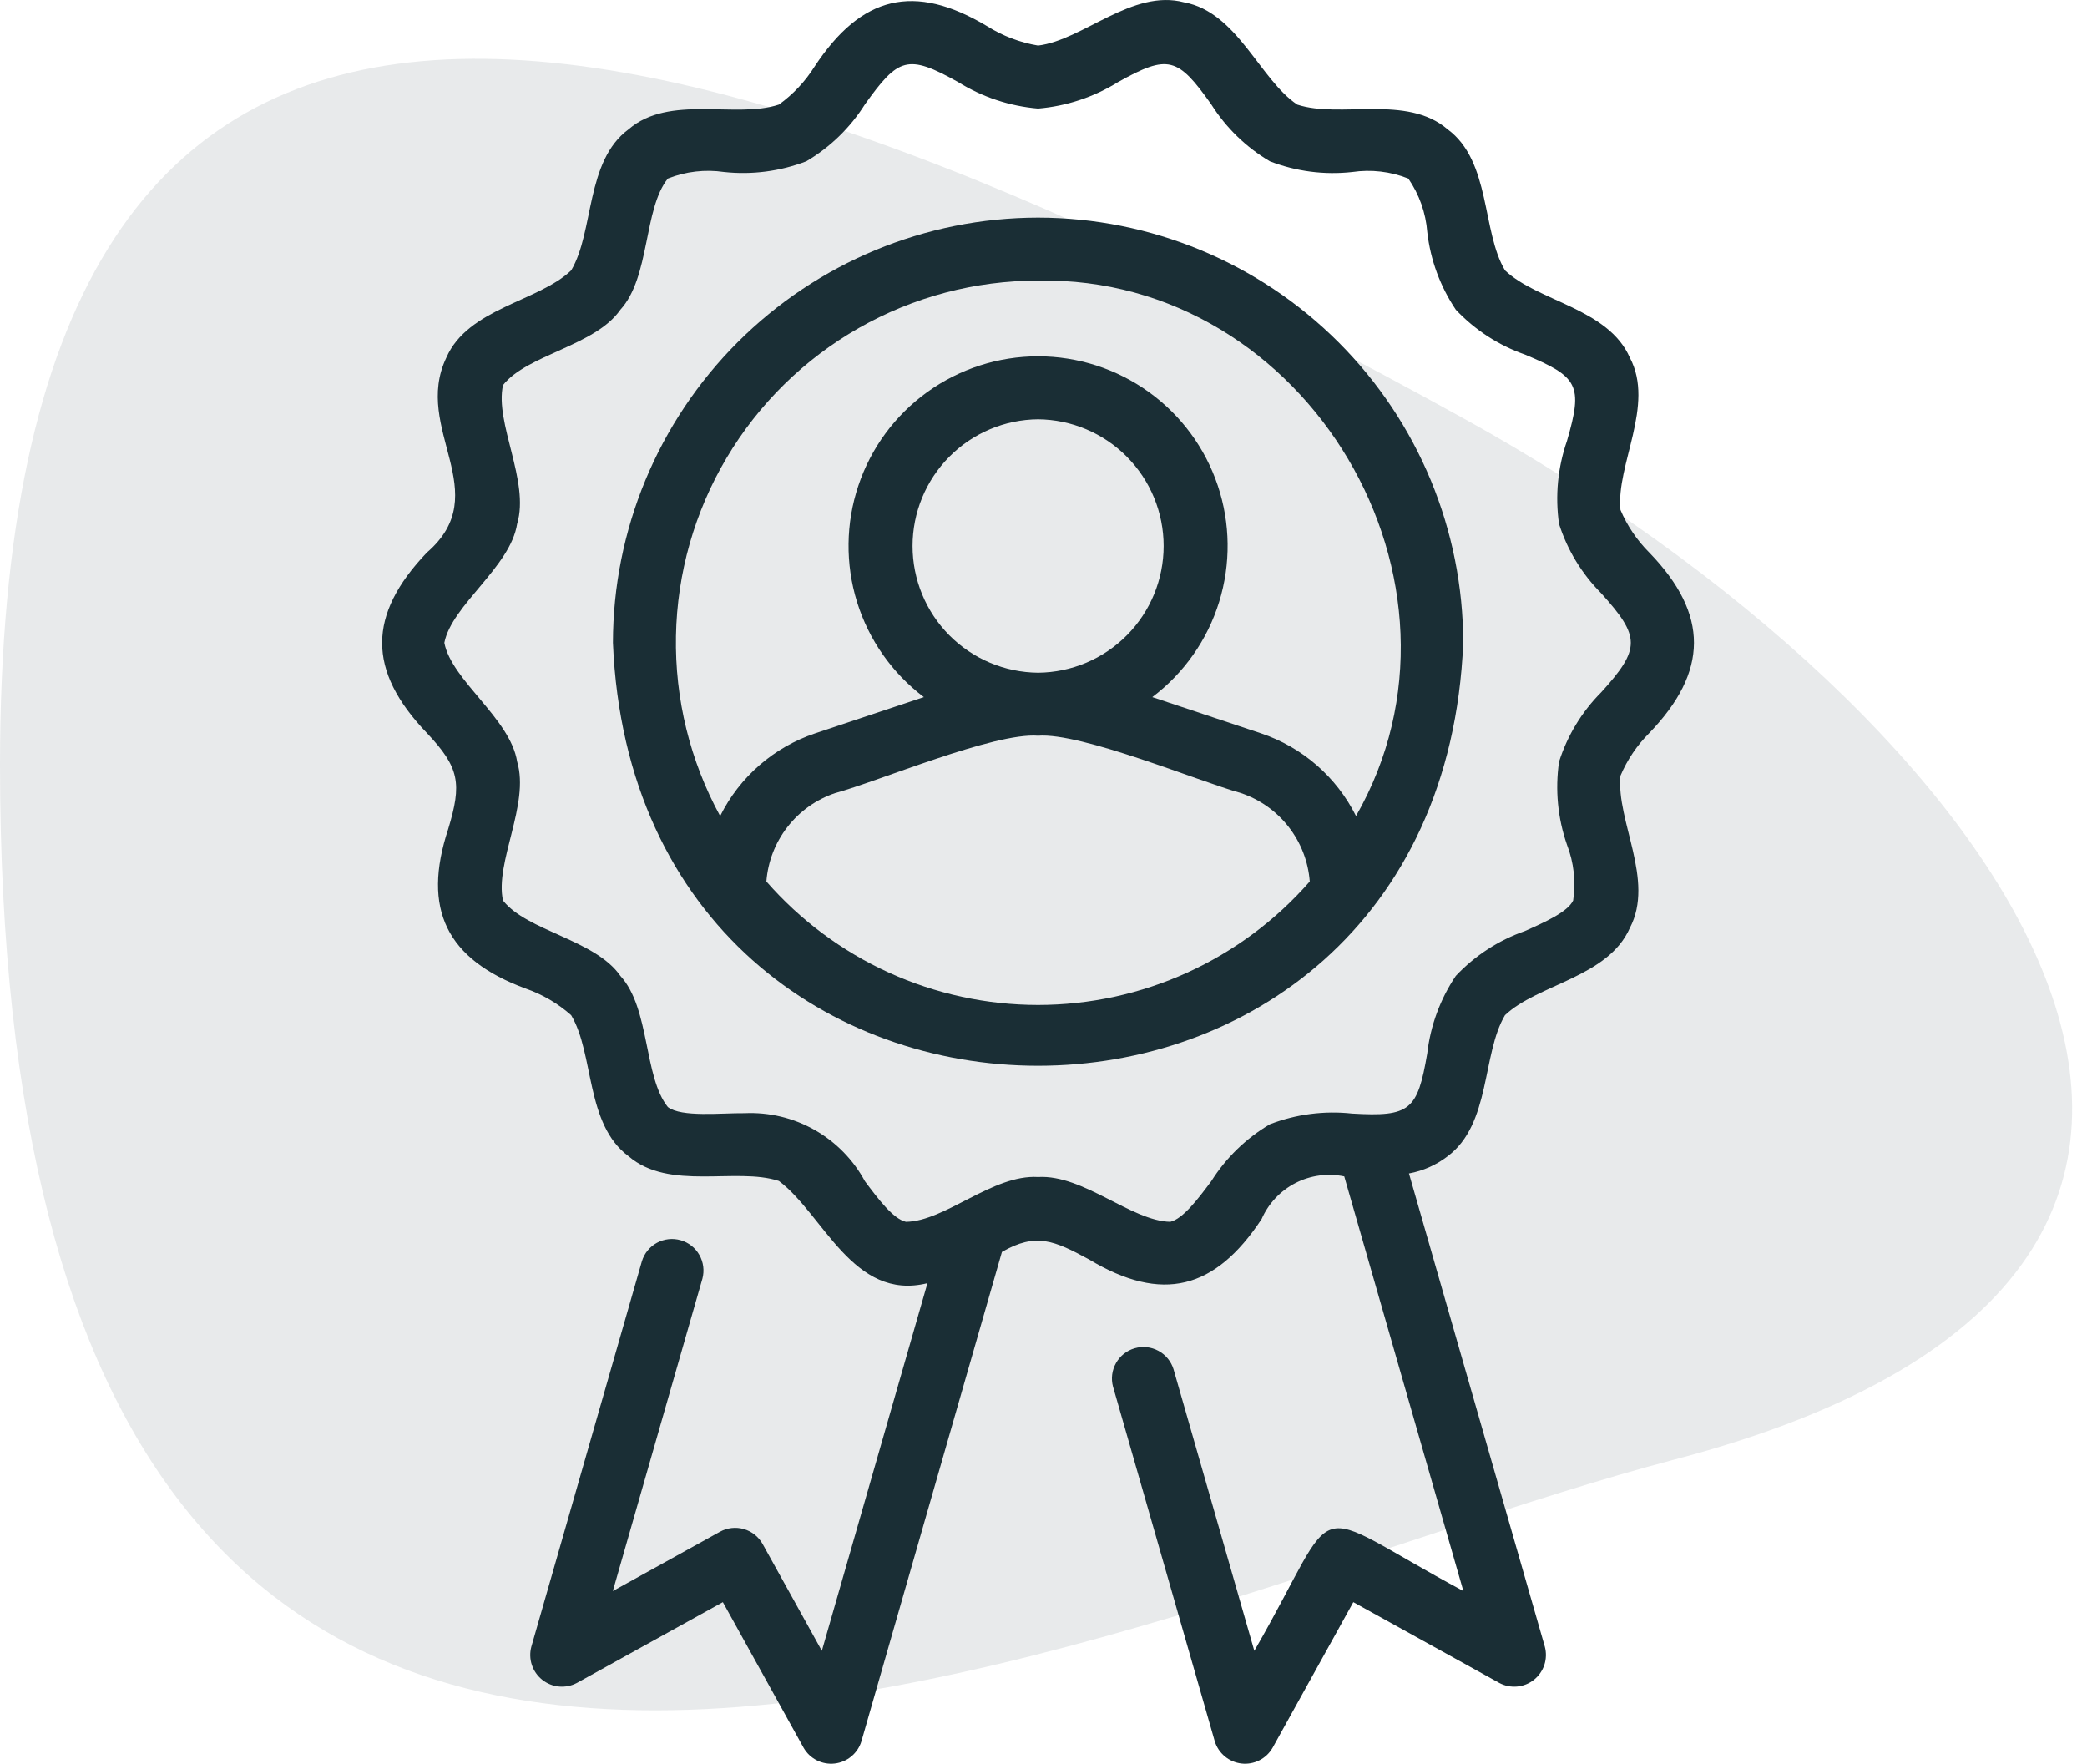
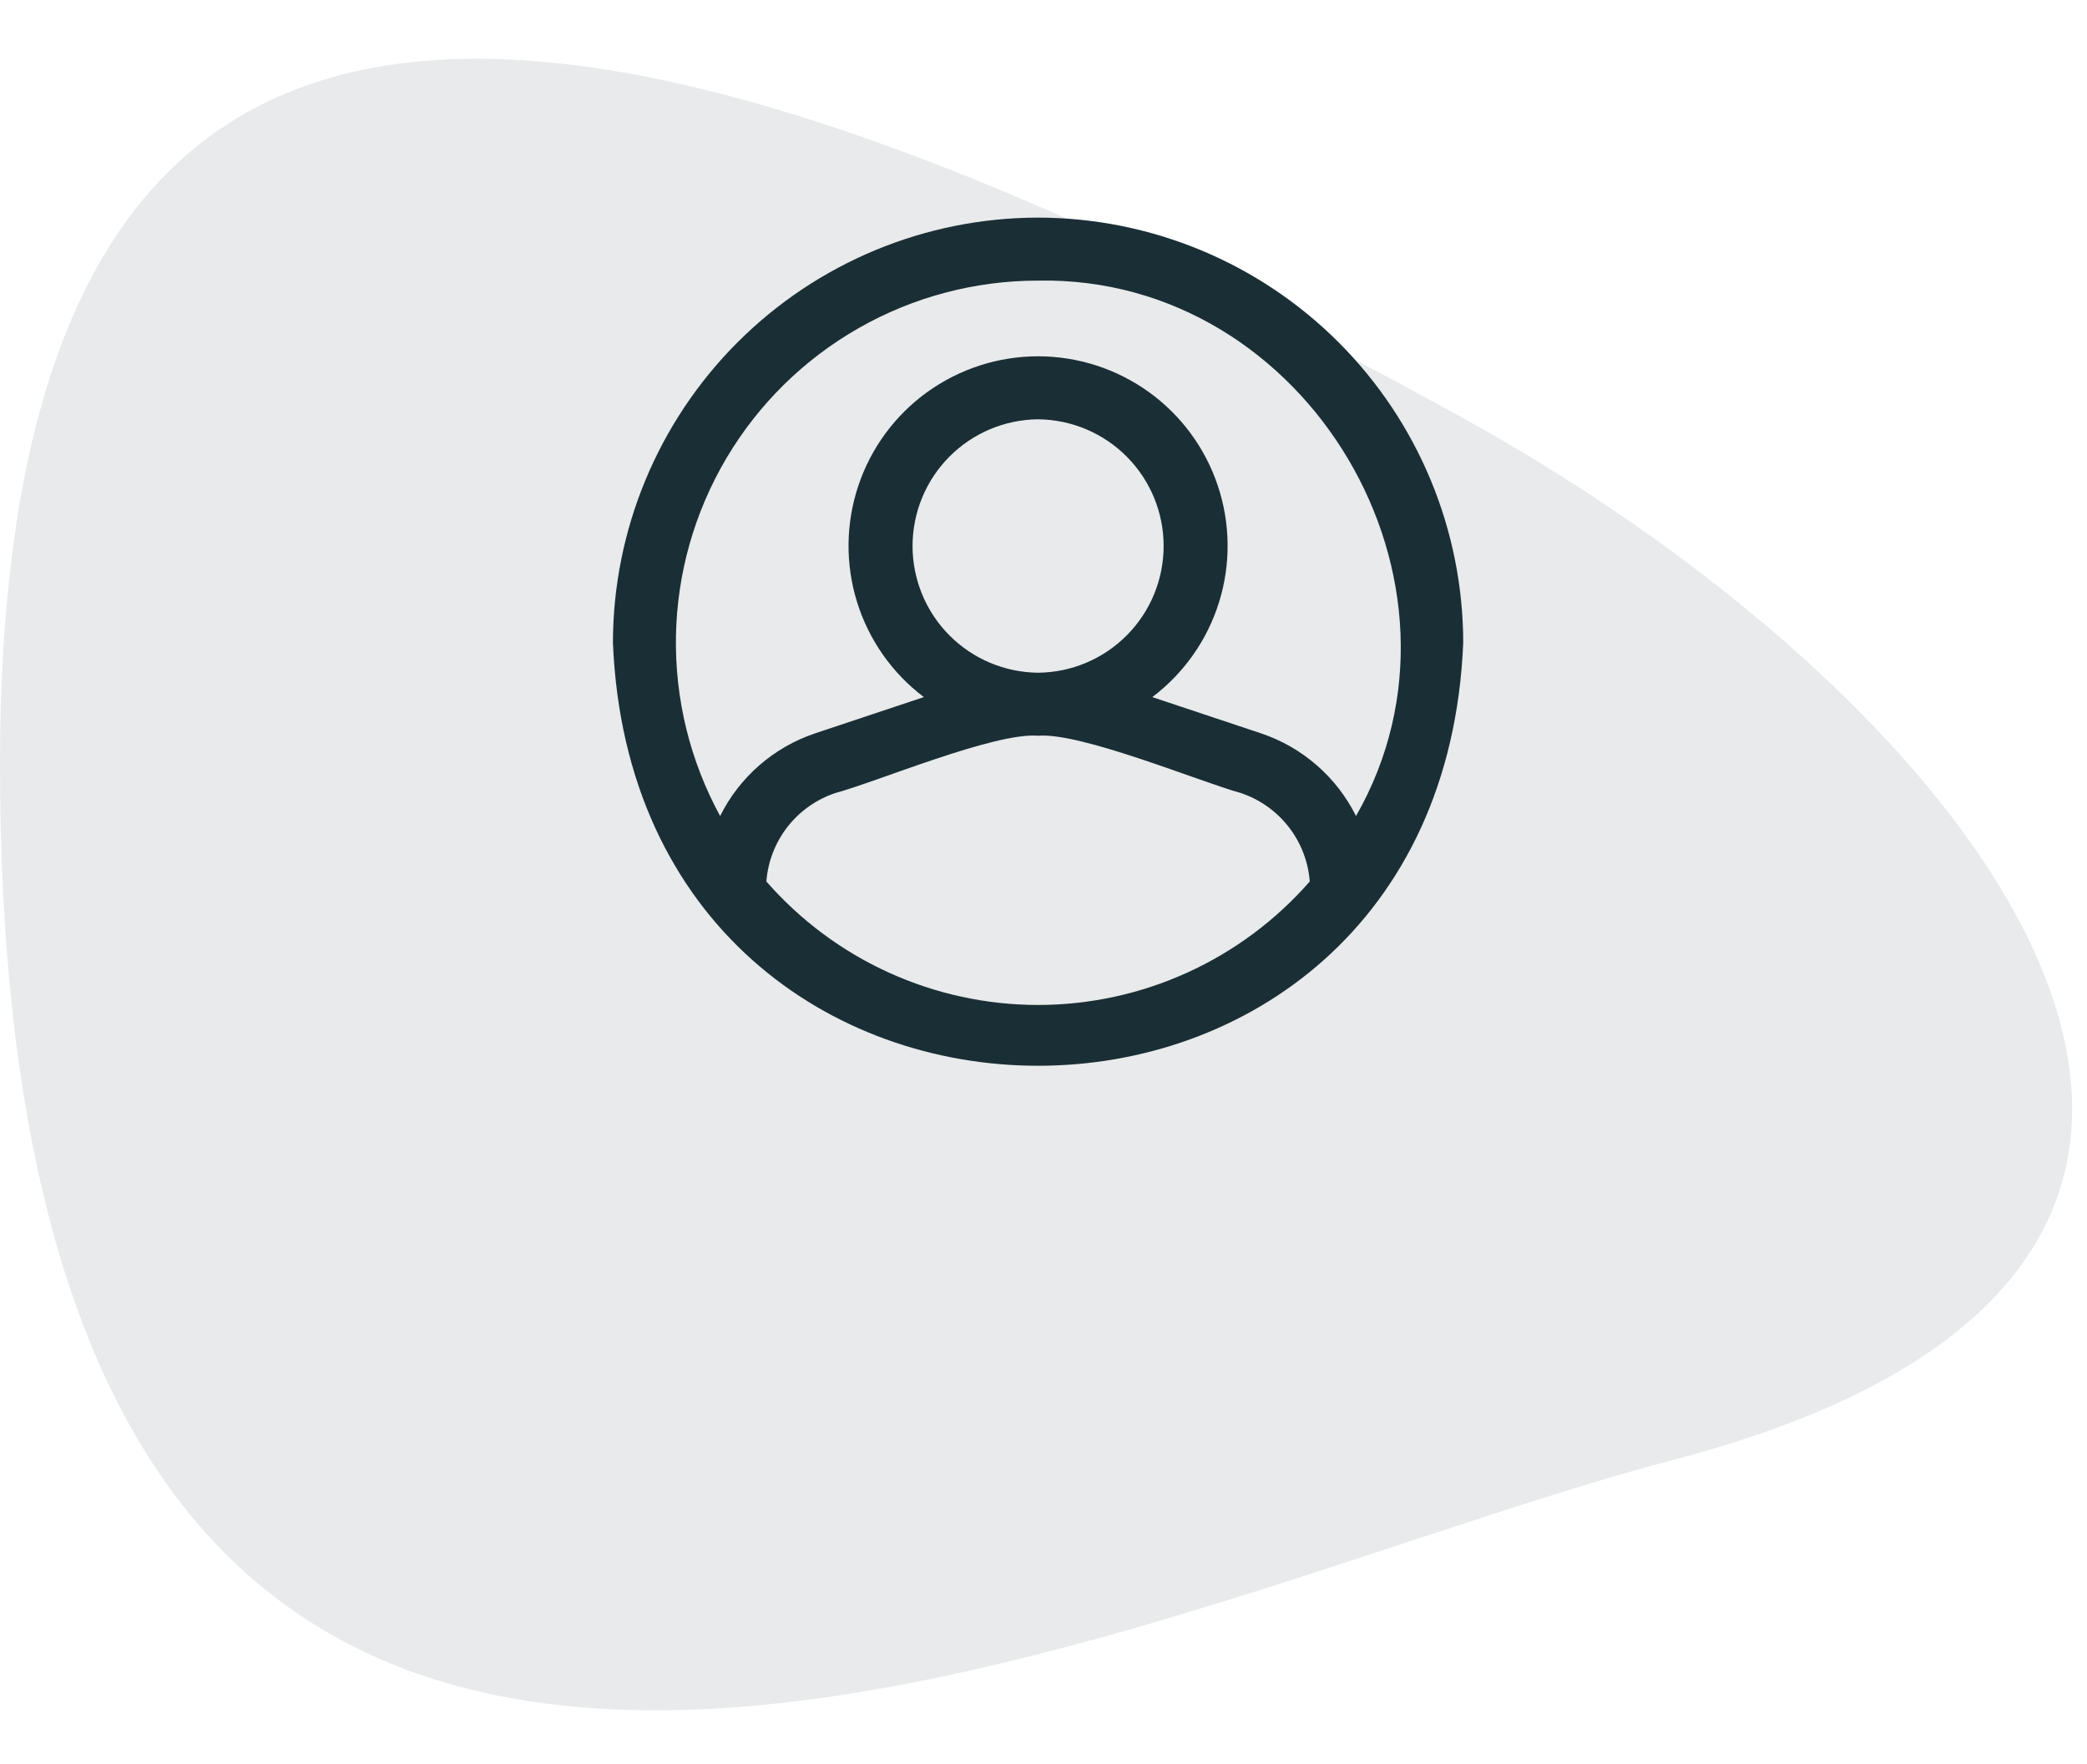
<svg xmlns="http://www.w3.org/2000/svg" width="71" height="60" viewBox="0 0 71 60" fill="none">
  <path d="M49.799 14.238C20.566 -1.91 3.02229e-06 -5.85 0 26.013C-4.65903e-06 75.131 37.5 54.753 56.967 49.652C81.95 43.105 68.017 24.302 49.799 14.238Z" fill="#1A2E35" fill-opacity="0.1" />
-   <path d="M56.11 18.798C55.692 18.381 55.358 17.888 55.128 17.345C54.975 15.816 56.306 13.785 55.449 12.17C54.714 10.485 52.318 10.258 51.202 9.199C50.409 7.888 50.724 5.485 49.248 4.399C47.858 3.203 45.597 4.039 44.134 3.559C42.857 2.708 42.099 0.415 40.288 0.08C38.52 -0.39 36.848 1.364 35.316 1.55C34.701 1.447 34.112 1.223 33.584 0.891C31.102 -0.594 29.303 -0.15 27.712 2.263C27.395 2.769 26.983 3.208 26.499 3.557C25.039 4.048 22.773 3.2 21.385 4.398C19.911 5.486 20.218 7.88 19.431 9.198C18.318 10.264 15.918 10.48 15.183 12.169C14.024 14.601 16.873 16.764 14.522 18.797C12.499 20.917 12.486 22.812 14.522 24.936C15.641 26.12 15.714 26.66 15.248 28.201C14.346 30.931 15.195 32.64 17.884 33.63C18.453 33.828 18.979 34.135 19.43 34.535C20.222 35.856 19.908 38.242 21.384 39.334C22.773 40.526 25.035 39.697 26.498 40.175C28.011 41.305 29.024 44.277 31.552 43.652L27.959 56.159L25.946 52.528C25.809 52.279 25.578 52.096 25.305 52.017C25.032 51.939 24.739 51.972 24.49 52.11L20.848 54.126L23.896 43.497C23.968 43.225 23.931 42.937 23.793 42.693C23.655 42.448 23.426 42.268 23.156 42.191C22.887 42.113 22.597 42.145 22.35 42.278C22.104 42.412 21.919 42.637 21.837 42.906L18.076 56.019C18.022 56.222 18.027 56.437 18.093 56.637C18.159 56.837 18.282 57.013 18.446 57.144C18.611 57.275 18.81 57.355 19.019 57.374C19.229 57.393 19.439 57.351 19.625 57.252L24.591 54.503L27.339 59.459C27.444 59.642 27.6 59.789 27.788 59.884C27.976 59.979 28.187 60.017 28.396 59.993C28.605 59.969 28.803 59.885 28.964 59.75C29.126 59.616 29.245 59.437 29.306 59.235L34.086 42.589C35.243 41.922 35.867 42.204 37.047 42.843C39.536 44.336 41.335 43.872 42.92 41.471C43.151 40.943 43.557 40.511 44.069 40.247C44.581 39.983 45.168 39.903 45.732 40.02L49.784 54.126C44.249 51.145 45.752 50.821 42.672 56.159L39.924 46.581C39.841 46.312 39.657 46.087 39.41 45.954C39.163 45.82 38.874 45.788 38.604 45.866C38.334 45.943 38.106 46.123 37.968 46.368C37.829 46.612 37.792 46.901 37.865 47.172L41.326 59.236C41.387 59.437 41.506 59.616 41.668 59.75C41.829 59.885 42.027 59.969 42.236 59.993C42.445 60.017 42.656 59.979 42.844 59.884C43.032 59.789 43.188 59.642 43.293 59.459L46.04 54.503L51.007 57.252C51.193 57.351 51.403 57.393 51.613 57.374C51.822 57.355 52.021 57.275 52.186 57.144C52.35 57.013 52.473 56.836 52.539 56.637C52.604 56.437 52.61 56.222 52.556 56.019L47.933 39.92C48.411 39.833 48.862 39.633 49.247 39.336C50.721 38.242 50.413 35.857 51.2 34.535C52.313 33.48 54.714 33.246 55.449 31.565C56.301 29.944 54.98 27.925 55.128 26.39C55.359 25.847 55.692 25.353 56.11 24.936C58.12 22.849 58.15 20.906 56.11 18.798ZM54.474 23.551C53.814 24.213 53.322 25.023 53.039 25.914C52.902 26.864 52.994 27.832 53.309 28.738C53.543 29.341 53.615 29.994 53.519 30.634C53.33 31.027 52.557 31.37 51.876 31.674C50.982 31.987 50.177 32.509 49.527 33.198C48.996 33.987 48.663 34.893 48.555 35.838C48.223 37.77 47.978 37.998 46.001 37.882C45.052 37.778 44.092 37.903 43.202 38.246C42.391 38.724 41.707 39.389 41.206 40.185C40.756 40.786 40.245 41.466 39.812 41.565C38.483 41.537 36.857 39.952 35.316 40.041C33.771 39.947 32.152 41.552 30.819 41.565C30.386 41.466 29.875 40.786 29.425 40.185C29.03 39.453 28.436 38.848 27.712 38.438C26.988 38.028 26.163 37.831 25.332 37.869C24.541 37.86 23.188 38.016 22.721 37.661C21.891 36.625 22.122 34.309 21.104 33.197C20.247 31.962 17.926 31.677 17.111 30.633C16.829 29.342 18.026 27.359 17.594 25.914C17.362 24.44 15.362 23.152 15.116 21.867C15.368 20.581 17.362 19.295 17.593 17.819C18.028 16.376 16.823 14.387 17.113 13.1C17.934 12.058 20.247 11.771 21.105 10.536C22.122 9.425 21.889 7.102 22.722 6.073C23.328 5.833 23.986 5.756 24.631 5.851C25.58 5.954 26.539 5.829 27.43 5.487C28.241 5.009 28.925 4.345 29.426 3.549C30.56 1.967 30.867 1.822 32.6 2.794C33.422 3.304 34.352 3.612 35.316 3.693C36.28 3.612 37.211 3.304 38.033 2.794C39.749 1.834 40.068 1.948 41.206 3.549C41.708 4.345 42.392 5.01 43.203 5.488C44.093 5.832 45.053 5.957 46.002 5.852C46.647 5.757 47.305 5.833 47.911 6.074C48.283 6.614 48.506 7.242 48.556 7.896C48.663 8.842 48.997 9.747 49.528 10.537C50.177 11.225 50.983 11.748 51.877 12.061C53.68 12.815 53.867 13.091 53.309 14.998C52.995 15.903 52.903 16.871 53.038 17.82C53.321 18.711 53.814 19.521 54.474 20.183C55.808 21.661 55.823 22.066 54.474 23.551Z" fill="#1A2E35" />
  <path d="M35.315 7.403C31.481 7.407 27.804 8.933 25.093 11.644C22.381 14.356 20.856 18.032 20.852 21.867C21.646 41.055 48.988 41.05 49.779 21.867C49.775 18.032 48.25 14.356 45.538 11.644C42.827 8.933 39.15 7.407 35.315 7.403ZM35.315 34.188C33.564 34.187 31.834 33.812 30.239 33.087C28.645 32.362 27.224 31.305 26.072 29.987C26.124 29.311 26.373 28.666 26.789 28.132C27.204 27.597 27.768 27.197 28.41 26.98C29.863 26.589 33.824 24.91 35.315 25.028C36.784 24.912 40.796 26.586 42.219 26.98C42.861 27.196 43.425 27.596 43.841 28.131C44.257 28.666 44.507 29.311 44.558 29.987C43.406 31.305 41.985 32.362 40.391 33.087C38.797 33.812 37.066 34.187 35.315 34.188ZM35.316 14.264C36.452 14.274 37.538 14.733 38.338 15.54C39.138 16.347 39.587 17.437 39.587 18.574C39.587 19.71 39.139 20.801 38.339 21.608C37.539 22.416 36.453 22.875 35.317 22.885C34.181 22.875 33.094 22.416 32.294 21.609C31.494 20.802 31.046 19.712 31.045 18.575C31.045 17.439 31.494 16.348 32.293 15.541C33.093 14.733 34.179 14.274 35.316 14.264ZM46.132 27.76C45.804 27.102 45.35 26.515 44.795 26.032C44.24 25.549 43.596 25.181 42.899 24.947L39.201 23.715C40.28 22.9 41.075 21.768 41.475 20.477C41.875 19.186 41.859 17.801 41.429 16.52C41 15.238 40.179 14.124 39.082 13.335C37.984 12.546 36.667 12.121 35.316 12.121C33.964 12.121 32.647 12.546 31.549 13.335C30.452 14.124 29.631 15.238 29.202 16.52C28.772 17.801 28.756 19.185 29.156 20.477C29.556 21.767 30.351 22.9 31.43 23.715L27.73 24.948C26.323 25.42 25.16 26.431 24.499 27.76C23.475 25.884 22.957 23.774 22.996 21.637C23.035 19.5 23.63 17.411 24.721 15.573C25.812 13.736 27.363 12.214 29.22 11.157C31.078 10.1 33.178 9.545 35.315 9.546C44.492 9.371 50.666 19.843 46.132 27.76Z" fill="#1A2E35" />
</svg>